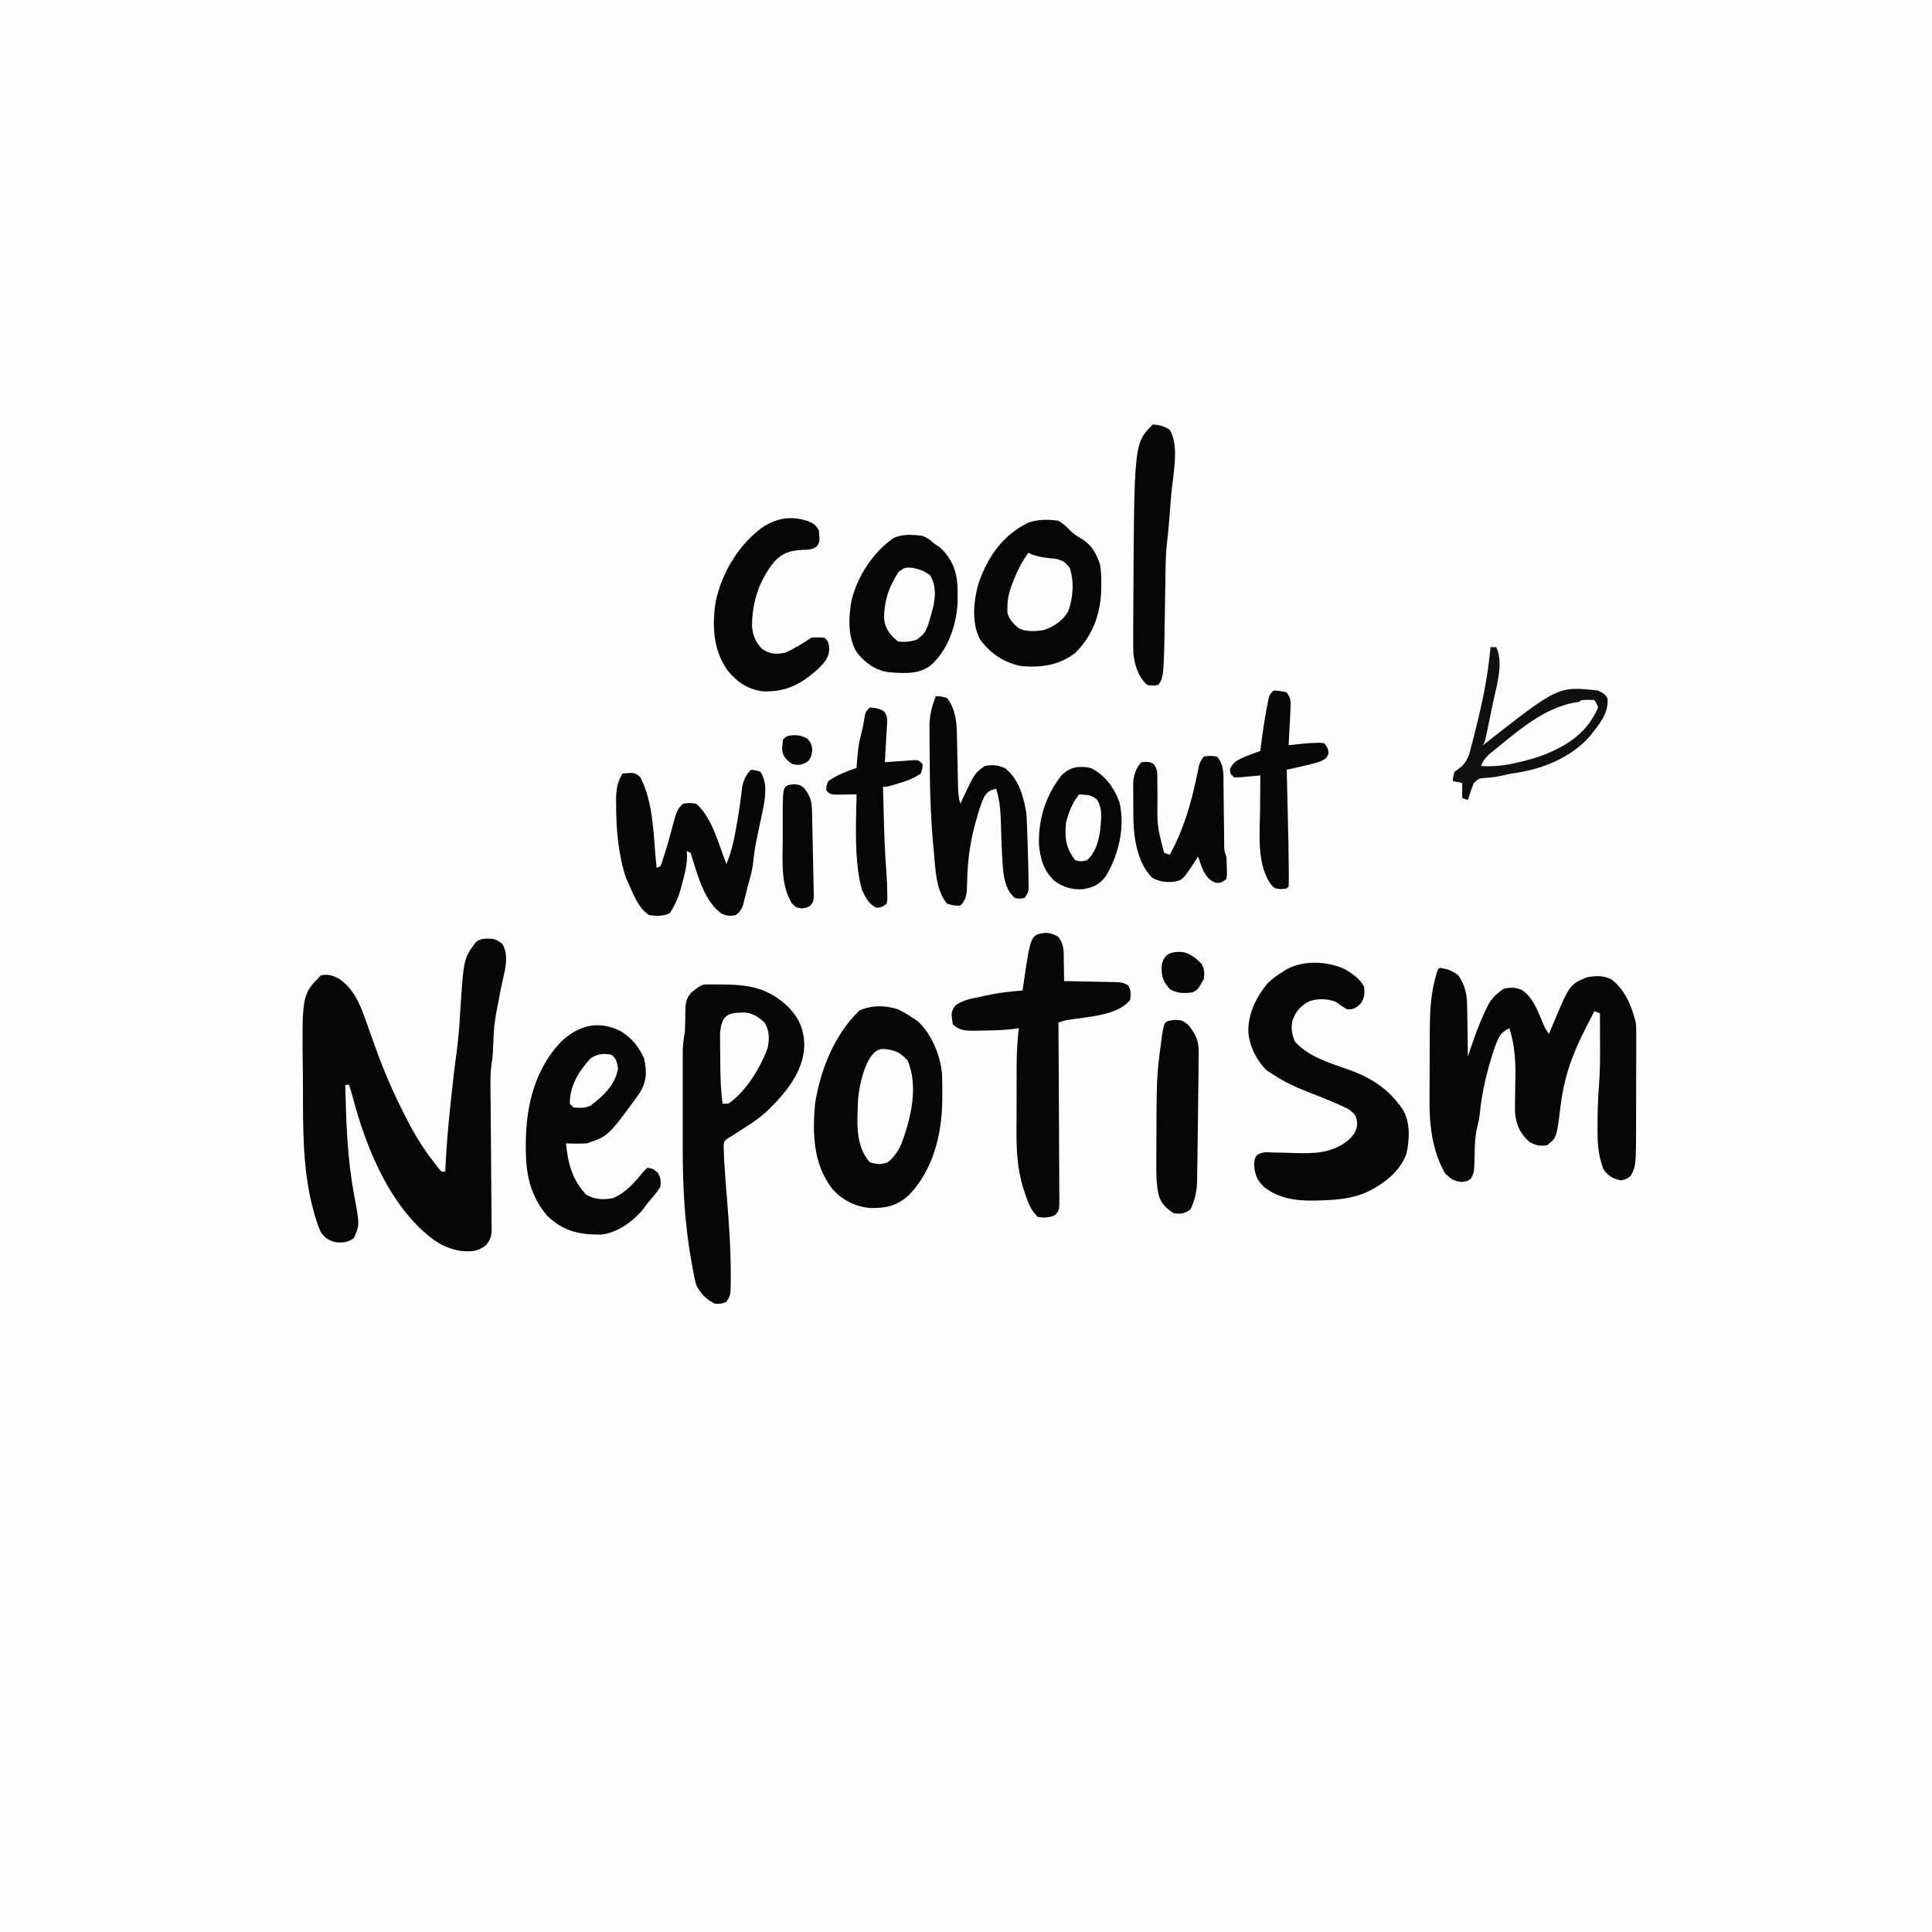
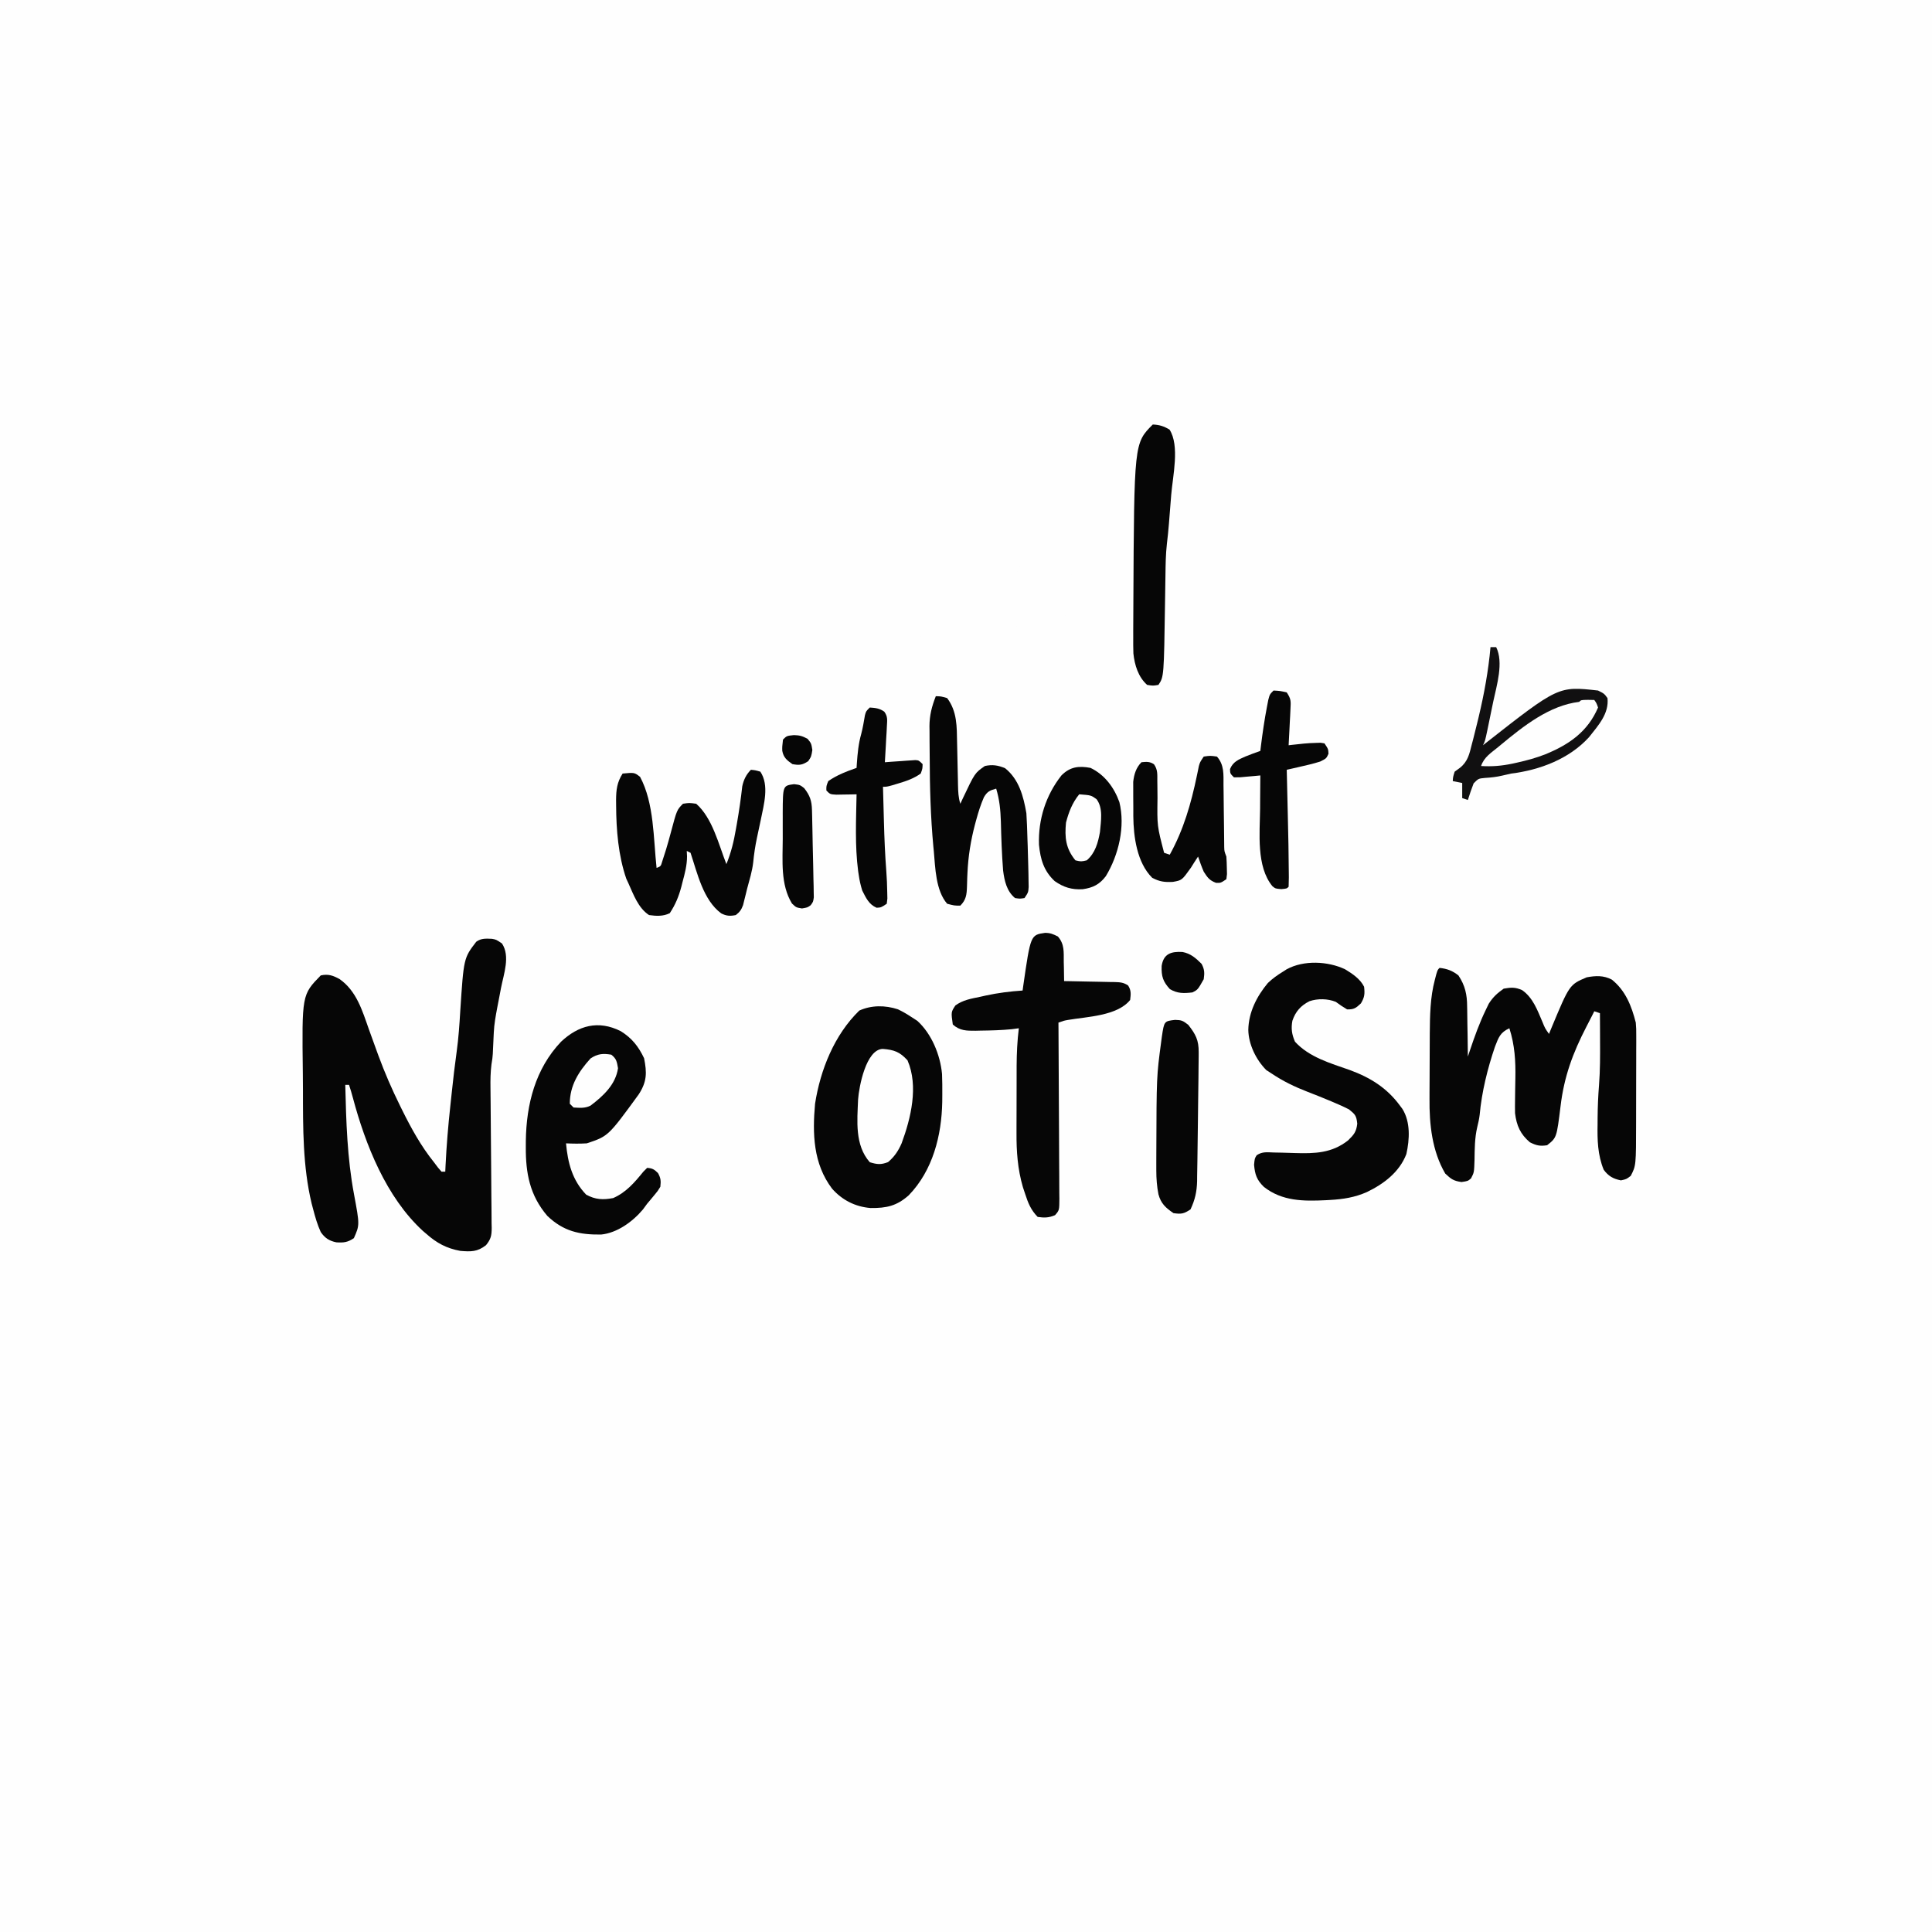
<svg xmlns="http://www.w3.org/2000/svg" version="1.1" width="1024" height="1024">
  <rect width="100%" height="100%" fill="#808080" stroke="none" />
  <path d="M0 0 C337.92 0 675.84 0 1024 0 C1024 337.92 1024 675.84 1024 1024 C686.08 1024 348.16 1024 0 1024 C0 686.08 0 348.16 0 0 Z " fill="#FEFEFE" transform="translate(0,0)" />
  <path d="M0 0 C2.23 0.41 2.23 0.41 5.293 2.473 C9.75 9.231 6.239 18.545 4.793 25.973 C4.336 28.37 3.879 30.767 3.422 33.164 C3.218 34.219 3.013 35.274 2.803 36.362 C1.969 40.802 1.151 45.169 0.949 49.688 C0.912 50.449 0.874 51.21 0.836 51.994 C0.801 52.771 0.766 53.547 0.73 54.348 C0.661 55.899 0.588 57.449 0.512 59 C0.481 59.679 0.451 60.359 0.42 61.058 C0.23 63.41 0.23 63.41 -0.279 66.502 C-0.821 70.817 -0.866 74.956 -0.804 79.295 C-0.796 80.156 -0.788 81.018 -0.78 81.905 C-0.763 83.763 -0.744 85.621 -0.722 87.48 C-0.68 91.433 -0.657 95.387 -0.632 99.341 C-0.587 106.691 -0.533 114.042 -0.447 121.393 C-0.388 126.516 -0.353 131.64 -0.334 136.764 C-0.322 138.714 -0.302 140.664 -0.271 142.613 C-0.23 145.337 -0.221 148.059 -0.218 150.784 C-0.198 151.587 -0.179 152.39 -0.159 153.218 C-0.188 157.322 -0.562 159.154 -3.179 162.387 C-7.728 165.94 -11.142 165.873 -16.77 165.41 C-24.04 164.088 -29.277 161.277 -34.77 156.41 C-35.392 155.88 -36.015 155.351 -36.656 154.805 C-56.115 136.925 -67.112 109.082 -73.754 84.184 C-74.366 81.909 -75.025 79.645 -75.77 77.41 C-76.43 77.41 -77.09 77.41 -77.77 77.41 C-77.292 96.893 -76.75 116.147 -73.145 135.348 C-70.108 151.654 -70.108 151.654 -73.207 158.66 C-76.451 160.876 -78.644 161.139 -82.523 160.871 C-86.337 160.089 -88.617 158.547 -90.77 155.41 C-92.55 151.516 -93.691 147.548 -94.77 143.41 C-95.047 142.369 -95.324 141.327 -95.609 140.254 C-100.314 120.591 -100.172 100.199 -100.195 80.099 C-100.199 77.219 -100.22 74.34 -100.257 71.461 C-100.772 29.665 -100.772 29.665 -90.77 19.41 C-86.81 18.51 -84.222 19.457 -80.77 21.348 C-71.793 27.673 -68.771 37.987 -65.276 47.905 C-63.885 51.841 -62.449 55.76 -61.012 59.68 C-60.731 60.446 -60.45 61.213 -60.161 62.003 C-56.836 71.031 -53.032 79.786 -48.77 88.41 C-48.366 89.229 -47.963 90.048 -47.548 90.891 C-42.683 100.672 -37.632 109.87 -30.77 118.41 C-30.076 119.331 -29.382 120.251 -28.668 121.199 C-28.041 121.929 -27.415 122.658 -26.77 123.41 C-26.11 123.41 -25.45 123.41 -24.77 123.41 C-24.72 122.333 -24.67 121.257 -24.619 120.147 C-24.101 109.603 -23.237 99.135 -22.095 88.641 C-21.831 86.214 -21.574 83.786 -21.318 81.357 C-20.545 74.092 -19.711 66.846 -18.699 59.609 C-17.734 52.554 -17.247 45.516 -16.832 38.41 C-14.988 10.214 -14.988 10.214 -8.355 1.566 C-5.682 -0.382 -3.206 -0.12 0 0 Z " fill="#060606" transform="translate(260.77,497.59)" />
  <path d="M0 0 C3.987 0.443 6.857 1.502 10 4 C13.534 9.317 14.599 14.147 14.609 20.438 C14.634 21.586 14.634 21.586 14.659 22.757 C14.708 25.172 14.729 27.585 14.75 30 C14.778 31.65 14.808 33.3 14.84 34.949 C14.913 38.966 14.963 42.983 15 47 C15.389 45.838 15.777 44.677 16.177 43.48 C18.61 36.246 21.171 29.126 24.5 22.25 C25.289 20.618 25.289 20.618 26.094 18.953 C28.412 15.361 30.517 13.476 34 11 C37.974 10.306 40.192 10.178 43.82 11.828 C49.545 15.884 51.846 22.4 54.52 28.637 C55.902 32.04 55.902 32.04 58 35 C58.424 33.961 58.848 32.922 59.285 31.852 C68.867 8.864 68.867 8.864 78 5 C82.755 4.115 86.953 3.918 91.312 6.223 C98.573 12.039 101.767 20.199 104 29 C104.247 32.267 104.247 32.267 104.243 35.663 C104.248 37.586 104.248 37.586 104.252 39.548 C104.245 40.932 104.238 42.315 104.23 43.699 C104.229 45.14 104.229 46.581 104.229 48.022 C104.228 51.037 104.219 54.052 104.206 57.067 C104.189 60.898 104.185 64.73 104.186 68.561 C104.185 71.537 104.18 74.514 104.173 77.49 C104.17 78.901 104.168 80.312 104.167 81.722 C104.141 104.802 104.141 104.802 101.312 110.25 C99 112 99 112 96.125 112.625 C92.005 111.801 89.462 110.352 87 107 C83.757 99.088 83.596 91.116 83.75 82.688 C83.755 81.567 83.76 80.446 83.766 79.291 C83.818 73.56 84.056 67.882 84.512 62.168 C85.118 54.311 85.112 46.498 85.062 38.625 C85.057 37.195 85.053 35.766 85.049 34.336 C85.038 30.891 85.021 27.445 85 24 C83.515 23.505 83.515 23.505 82 23 C81.716 23.571 81.432 24.142 81.14 24.731 C80.033 26.934 78.899 29.122 77.758 31.309 C70.579 45.211 65.977 57.726 64.125 73.316 C62.07 90 62.07 90 57 94 C53.211 94.589 51.317 94.158 47.875 92.438 C42.822 88.154 40.803 83.589 40 77 C39.954 74.539 39.961 72.078 40.008 69.617 C40.025 68.188 40.042 66.758 40.059 65.328 C40.089 63.11 40.125 60.893 40.171 58.675 C40.356 49.383 39.871 40.948 37 32 C32.103 34.241 31.303 36.831 29.367 41.773 C25.432 53.3 22.356 65.735 21.257 77.872 C20.986 80.114 20.506 82.226 19.965 84.418 C18.6 90.228 18.613 96.036 18.521 101.979 C18.322 108.373 18.322 108.373 16.676 111.574 C15 113 15 113 11.625 113.5 C7.386 112.915 6.071 111.904 3 109 C-3.966 97.096 -5.472 82.874 -5.328 69.367 C-5.326 68.128 -5.324 66.889 -5.322 65.612 C-5.316 63.016 -5.302 60.419 -5.281 57.823 C-5.25 53.878 -5.24 49.933 -5.234 45.988 C-5.225 43.448 -5.215 40.908 -5.203 38.367 C-5.199 37.204 -5.195 36.042 -5.19 34.843 C-5.108 25.281 -4.98 15.6 -2.5 6.312 C-2.242 5.319 -1.984 4.325 -1.719 3.301 C-1 1 -1 1 0 0 Z " fill="#060606" transform="translate(763,513)" />
-   <path d="M0 0 C0.807 0.002 1.614 0.004 2.445 0.006 C3.286 0.018 4.126 0.03 4.992 0.043 C6.218 0.044 6.218 0.044 7.469 0.045 C21.359 0.144 31.389 2.084 41.734 11.992 C47.465 18.007 49.938 23.737 50.18 32.105 C49.826 46.516 39.976 57.93 29.98 67.586 C25.416 71.622 20.29 74.885 15.152 78.137 C14.068 78.828 12.984 79.519 11.867 80.23 C11.147 80.656 10.426 81.082 9.683 81.52 C7.64 83.105 7.64 83.105 7.424 85.677 C7.457 86.672 7.49 87.667 7.523 88.691 C7.578 90.439 7.578 90.439 7.633 92.222 C8.012 99.222 8.574 106.209 9.15 113.196 C10.233 126.475 11.165 139.714 11.18 153.043 C11.185 154.138 11.19 155.232 11.195 156.36 C11.119 164.776 11.119 164.776 8.867 168.23 C6.18 169.293 6.18 169.293 2.867 169.23 C-1.863 166.956 -4.842 163.951 -7.133 159.23 C-8.019 156.014 -8.616 152.764 -9.195 149.48 C-9.365 148.549 -9.535 147.617 -9.71 146.657 C-13.187 127.101 -14.295 107.523 -14.266 87.691 C-14.266 86.07 -14.267 84.448 -14.269 82.826 C-14.27 79.463 -14.268 76.1 -14.263 72.737 C-14.257 68.438 -14.261 64.139 -14.267 59.839 C-14.27 56.506 -14.269 53.172 -14.267 49.838 C-14.266 48.252 -14.267 46.666 -14.269 45.08 C-14.272 42.87 -14.268 40.661 -14.262 38.451 C-14.261 37.198 -14.261 35.945 -14.26 34.654 C-14.14 31.42 -13.723 28.408 -13.133 25.23 C-13.052 23.783 -13.002 22.333 -12.992 20.883 C-12.973 20.113 -12.954 19.342 -12.934 18.549 C-12.9 16.958 -12.882 15.367 -12.879 13.775 C-12.743 9.499 -12.542 7.739 -9.773 4.297 C-4.252 -0.024 -4.252 -0.024 0 0 Z " fill="#060606" transform="translate(376.133,521.77)" />
  <path d="M0 0 C2.5 1.197 4.771 2.514 7.078 4.047 C8.13 4.727 9.182 5.408 10.266 6.109 C17.888 12.995 22.454 24.235 23.377 34.308 C23.517 37.935 23.546 41.542 23.516 45.172 C23.507 46.459 23.498 47.747 23.488 49.073 C23.165 66.868 18.504 85.368 5.742 98.566 C-0.629 104.234 -6.056 105.409 -14.496 105.324 C-22.591 104.669 -29.561 101.143 -34.922 95.047 C-44.9 81.868 -45.361 65.961 -43.922 50.047 C-41.1 31.997 -33.691 13.54 -20.484 0.672 C-14.035 -2.27 -6.726 -2.194 0 0 Z " fill="#060606" transform="translate(475.922,534.953)" />
  <path d="M0 0 C3.943 2.377 8.027 5.085 10.125 9.281 C10.542 13.034 10.401 14.821 8.438 18.094 C5.806 20.583 4.744 21.367 1.125 21.281 C-1.938 19.406 -1.938 19.406 -4.875 17.281 C-9.193 15.554 -14.402 15.452 -18.809 16.93 C-23.44 19.26 -26.19 22.367 -27.875 27.281 C-28.643 31.374 -28.192 34.56 -26.5 38.406 C-18.97 46.654 -7.752 49.798 2.492 53.404 C13.369 57.39 22.207 62.85 29.125 72.281 C29.777 73.151 29.777 73.151 30.441 74.039 C34.768 81.004 34.26 90.175 32.535 97.934 C28.894 107.482 20.563 113.785 11.62 118.094 C5.219 120.92 -0.936 121.893 -7.875 122.281 C-8.625 122.324 -9.375 122.366 -10.148 122.41 C-21.898 122.983 -33.318 122.991 -43 115.344 C-46.724 111.719 -47.741 108.841 -48.188 103.656 C-47.875 100.281 -47.875 100.281 -46.803 98.58 C-43.819 96.57 -41.268 97.017 -37.715 97.129 C-36.266 97.157 -34.818 97.185 -33.369 97.213 C-31.1 97.275 -28.832 97.343 -26.564 97.418 C-16.05 97.74 -6.99 97.516 1.625 90.719 C4.701 87.72 6.029 86.161 6.5 81.844 C6.048 77.553 5.396 76.954 2.125 74.281 C-0.31 73.043 -2.672 71.945 -5.188 70.906 C-5.89 70.607 -6.592 70.307 -7.315 69.998 C-11.465 68.24 -15.648 66.582 -19.851 64.956 C-26.652 62.316 -32.822 59.359 -38.875 55.281 C-39.803 54.683 -40.731 54.085 -41.688 53.469 C-47.13 48.026 -51.136 39.817 -51.25 32.094 C-51.049 22.73 -46.803 14.414 -40.875 7.281 C-38.39 4.922 -35.796 3.064 -32.875 1.281 C-32.232 0.867 -31.589 0.454 -30.926 0.027 C-21.91 -4.901 -9.135 -4.321 0 0 Z " fill="#060606" transform="translate(712.875,513.719)" />
  <path d="M0 0 C5.981 3.697 9.436 8.098 12.438 14.375 C13.965 22.01 13.988 26.751 9.625 33.5 C-6.532 55.698 -6.532 55.698 -17.938 59.5 C-21.62 59.725 -25.254 59.677 -28.938 59.5 C-27.988 69.797 -25.635 79.045 -18.25 86.688 C-13.402 89.34 -9.336 89.544 -3.938 88.5 C2.903 85.519 7.448 80.176 12.062 74.5 C12.722 73.84 13.382 73.18 14.062 72.5 C16.809 72.677 17.861 73.298 19.812 75.25 C21.336 77.993 21.389 79.393 21.062 82.5 C19.707 84.746 19.707 84.746 17.875 86.938 C17.227 87.719 16.578 88.5 15.91 89.305 C14.996 90.391 14.996 90.391 14.062 91.5 C13.32 92.511 12.577 93.521 11.812 94.562 C6.371 101.038 -1.843 106.999 -10.355 107.836 C-21.905 107.956 -30.237 106.134 -38.828 97.969 C-48.177 87.027 -50.323 75.337 -50.25 61.438 C-50.245 60.336 -50.24 59.235 -50.235 58.101 C-49.959 38.792 -45.199 19.987 -31.562 5.625 C-22.381 -2.992 -11.873 -5.92 0 0 Z " fill="#060606" transform="translate(328.938,546.5)" />
  <path d="M0 0 C2.794 -0.005 4.308 0.655 6.832 1.926 C10.371 5.996 9.906 10.084 9.938 15.312 C9.963 16.296 9.988 17.28 10.014 18.293 C10.072 20.717 10.109 23.138 10.125 25.562 C11.079 25.577 12.032 25.592 13.015 25.607 C16.554 25.665 20.093 25.742 23.632 25.825 C25.164 25.858 26.695 25.886 28.227 25.909 C30.429 25.942 32.63 25.995 34.832 26.051 C35.517 26.057 36.201 26.064 36.906 26.07 C39.745 26.158 41.691 26.261 44.057 27.907 C45.741 30.517 45.502 32.544 45.125 35.562 C38.347 44.056 22.205 44.424 12.219 46.145 C9.946 46.553 9.946 46.553 7.125 47.562 C7.134 48.809 7.143 50.055 7.152 51.339 C7.233 63.066 7.293 74.794 7.332 86.522 C7.353 92.552 7.382 98.582 7.427 104.612 C7.47 110.428 7.494 116.243 7.505 122.06 C7.512 124.282 7.526 126.504 7.548 128.726 C7.577 131.831 7.581 134.936 7.579 138.042 C7.601 139.429 7.601 139.429 7.623 140.843 C7.582 147.041 7.582 147.041 5.315 149.626 C2.015 151.037 -0.333 151.068 -3.875 150.562 C-7.448 146.935 -8.947 143.237 -10.5 138.438 C-10.905 137.218 -11.31 135.999 -11.727 134.742 C-14.51 125.158 -15.165 115.88 -15.105 105.934 C-15.105 104.663 -15.105 103.393 -15.104 102.084 C-15.101 99.414 -15.094 96.744 -15.081 94.074 C-15.064 90.68 -15.06 87.286 -15.061 83.892 C-15.06 80.614 -15.052 77.336 -15.043 74.059 C-15.042 72.854 -15.041 71.65 -15.04 70.409 C-15.002 63.734 -14.698 57.189 -13.875 50.562 C-15.731 50.81 -15.731 50.81 -17.625 51.062 C-23.143 51.602 -28.648 51.744 -34.188 51.812 C-35.495 51.844 -35.495 51.844 -36.829 51.877 C-41.58 51.903 -45.157 51.896 -48.875 48.562 C-49.814 41.987 -49.814 41.987 -47.5 38.477 C-43.477 35.543 -39.132 34.875 -34.312 33.875 C-32.904 33.557 -32.904 33.557 -31.467 33.232 C-24.959 31.817 -18.516 31.018 -11.875 30.562 C-11.765 29.763 -11.656 28.964 -11.543 28.141 C-7.641 1.109 -7.641 1.109 0 0 Z " fill="#060606" transform="translate(553.875,494.438)" />
-   <path d="M0 0 C2.475 1.444 4.135 3.003 6.098 5.082 C8.143 7.145 10.174 8.372 12.688 9.812 C17.829 13.179 19.949 17.292 22 23 C22.679 26.76 22.764 30.373 22.688 34.188 C22.675 35.191 22.663 36.194 22.651 37.227 C22.222 49.8 18.026 60.933 9 70 C0.447 76.672 -9.379 77.988 -20 77 C-29.062 75.04 -35.937 70.501 -41.445 63.043 C-46.233 54.287 -45.005 42.459 -42.375 33.188 C-37.345 18.959 -29.723 7.825 -16 1 C-10.747 -0.751 -5.459 -0.792 0 0 Z " fill="#060606" transform="translate(561,276)" />
-   <path d="M0 0 C3.438 1.688 3.438 1.688 6 4 C6.99 4.66 7.98 5.32 9 6 C15.051 11.378 17.959 18.159 18.48 26.102 C18.53 27.942 18.558 29.784 18.562 31.625 C18.566 32.93 18.566 32.93 18.57 34.262 C18.28 45.664 14.229 58.771 6 67 C5.31 67.696 5.31 67.696 4.605 68.406 C-1.763 73.581 -10.14 72.947 -17.915 72.287 C-25.19 71.287 -30.32 67.419 -34.844 61.844 C-39.799 53.942 -39.281 42.872 -37.613 33.925 C-34.294 21.024 -26.462 9.117 -15.66 1.309 C-10.709 -1.127 -5.379 -0.611 0 0 Z " fill="#060606" transform="translate(489,284)" />
  <path d="M0 0 C2.438 0.25 2.438 0.25 5 1 C9.823 8.234 6.849 18.399 5.256 26.41 C4.584 29.647 3.888 32.878 3.191 36.109 C2.274 40.426 1.64 44.671 1.218 49.061 C0.685 53.807 -0.772 58.397 -2 63 C-2.25 64.025 -2.5 65.05 -2.758 66.105 C-3.125 67.569 -3.125 67.569 -3.5 69.062 C-3.717 69.94 -3.933 70.818 -4.156 71.723 C-5.076 74.206 -5.92 75.384 -8 77 C-11.01 77.616 -12.974 77.527 -15.734 76.109 C-25.285 69.094 -28.407 54.778 -32 44 C-32.99 43.505 -32.99 43.505 -34 43 C-33.954 43.959 -33.907 44.918 -33.859 45.906 C-33.864 50.637 -35.023 54.957 -36.25 59.5 C-36.455 60.316 -36.66 61.132 -36.871 61.973 C-38.255 67.198 -40.022 71.474 -43 76 C-46.497 77.749 -50.183 77.545 -54 77 C-59.745 73.259 -62.246 66.073 -65 60 C-65.344 59.264 -65.688 58.528 -66.043 57.77 C-70.285 45.493 -71.38 31.833 -71.438 18.938 C-71.447 17.934 -71.457 16.93 -71.467 15.895 C-71.404 10.507 -70.975 6.68 -68 2 C-61.77 1.401 -61.77 1.401 -58.75 3.75 C-51.241 17.696 -51.702 36.539 -50 52 C-47.766 51.156 -47.766 51.156 -47.035 48.664 C-46.714 47.661 -46.393 46.658 -46.062 45.625 C-45.54 43.997 -45.54 43.997 -45.008 42.336 C-44.096 39.319 -43.248 36.296 -42.438 33.25 C-39.239 21.239 -39.239 21.239 -36 18 C-32.688 17.5 -32.688 17.5 -29 18 C-20.369 25.603 -17.122 39.505 -13 50 C-10.473 43.851 -9.052 37.917 -7.938 31.375 C-7.68 29.928 -7.68 29.928 -7.418 28.451 C-6.273 21.913 -5.316 15.376 -4.59 8.777 C-3.861 5.346 -2.506 2.506 0 0 Z " fill="#060606" transform="translate(398,408)" />
  <path d="M0 0 C2.75 0.062 2.75 0.062 6 1 C11.34 8.072 11.128 16.18 11.281 24.734 C11.309 25.935 11.309 25.935 11.337 27.16 C11.415 30.55 11.484 33.94 11.552 37.33 C11.604 39.819 11.661 42.308 11.719 44.797 C11.732 45.56 11.746 46.324 11.76 47.111 C11.84 50.53 11.939 53.729 13 57 C13.654 55.588 13.654 55.588 14.32 54.148 C20.693 40.683 20.693 40.683 26 37 C29.887 36.117 33.073 36.6 36.75 38.188 C44.087 44.098 46.433 52.96 48 62 C48.144 64.038 48.246 66.079 48.316 68.121 C48.358 69.305 48.4 70.489 48.443 71.709 C48.483 72.939 48.522 74.17 48.562 75.438 C48.606 76.633 48.649 77.829 48.693 79.061 C48.817 82.707 48.915 86.353 49 90 C49.048 91.944 49.048 91.944 49.097 93.926 C49.115 95.179 49.134 96.432 49.152 97.723 C49.181 99.422 49.181 99.422 49.211 101.156 C49 104 49 104 47 107 C44.562 107.375 44.562 107.375 42 107 C37.559 103.361 36.363 97.856 35.662 92.346 C34.988 83.689 34.687 75.04 34.482 66.359 C34.292 60.265 33.761 54.845 32 49 C28.636 49.909 27.294 50.502 25.492 53.555 C23.792 57.479 22.559 61.379 21.438 65.5 C21.221 66.295 21.004 67.091 20.78 67.91 C18.524 76.442 17.16 84.902 16.77 93.727 C16.715 94.945 16.715 94.945 16.659 96.188 C16.596 97.778 16.548 99.369 16.517 100.961 C16.371 105.221 16.065 107.91 13 111 C9.75 111 9.75 111 6 110 C-0.075 102.928 -0.27 90.979 -1.062 82.125 C-1.14 81.336 -1.218 80.547 -1.299 79.734 C-2.774 63.882 -3.206 47.955 -3.24 32.041 C-3.25 29.275 -3.281 26.51 -3.312 23.744 C-3.319 21.951 -3.324 20.157 -3.328 18.363 C-3.34 17.554 -3.353 16.744 -3.366 15.91 C-3.343 10.136 -2.109 5.364 0 0 Z " fill="#060606" transform="translate(496,369)" />
-   <path d="M0 0 C3.438 1.688 3.438 1.688 5.438 4.688 C5.991 10.881 5.991 10.881 4.277 13.379 C1.726 15.194 -0.206 15.058 -3.312 15.125 C-9.774 15.545 -13.534 16.509 -18.141 21.344 C-26.277 31.371 -30.104 43.279 -29.953 56.035 C-29.434 60.889 -27.971 64.203 -24.562 67.688 C-20.454 70.427 -17.389 70.538 -12.562 69.688 C-7.577 67.521 -3.076 64.697 1.438 61.688 C5 61.438 5 61.438 8.438 61.688 C10.438 63.688 10.438 63.688 11 67.312 C10.871 72.071 8.728 74.491 5.492 77.805 C-3.537 86.079 -11.598 90.547 -24.125 90.129 C-32.318 89.077 -37.992 85.174 -43.094 78.809 C-50.639 67.912 -51.209 55.31 -49.212 42.429 C-45.87 26.932 -36.853 12.038 -23.938 2.812 C-16.053 -2.026 -8.802 -2.955 0 0 Z " fill="#060606" transform="translate(428.562,276.312)" />
  <path d="M0 0 C0.99 0 1.98 0 3 0 C7.046 8.093 3.28 20.319 1.479 28.748 C0.953 31.22 0.448 33.695 -0.055 36.172 C-0.411 37.906 -0.767 39.641 -1.125 41.375 C-1.295 42.202 -1.466 43.029 -1.642 43.881 C-2.882 49.764 -2.882 49.764 -4 52 C-3.553 51.648 -3.106 51.296 -2.646 50.934 C35.969 20.647 35.969 20.647 57 23 C60.25 24.625 60.25 24.625 62 27 C62.898 35.275 57.075 41.546 52.188 47.75 C41.694 59.257 26.103 65.145 11 67 C9.433 67.334 7.87 67.687 6.312 68.062 C3.219 68.806 0.299 69.128 -2.875 69.312 C-6.404 69.642 -6.404 69.642 -8.938 72.188 C-10.04 75.106 -11.097 78.013 -12 81 C-12.99 80.67 -13.98 80.34 -15 80 C-15 77.36 -15 74.72 -15 72 C-16.65 71.67 -18.3 71.34 -20 71 C-19.875 68.812 -19.875 68.812 -19 66 C-17.583 64.966 -17.583 64.966 -16.137 63.91 C-12.014 60.594 -11.176 56.61 -9.938 51.625 C-9.694 50.708 -9.451 49.791 -9.2 48.847 C-8.435 45.905 -7.711 42.956 -7 40 C-6.764 39.025 -6.527 38.049 -6.284 37.044 C-3.356 24.765 -1.131 12.574 0 0 Z " fill="#111011" transform="translate(790,343)" />
  <path d="M0 0 C7.511 3.611 12.538 10.417 15.301 18.156 C18.474 31.061 14.954 46.086 8.125 57.375 C4.795 61.755 1.318 63.533 -4.164 64.305 C-9.919 64.641 -14.287 63.3 -19 60 C-24.765 54.619 -26.568 48.452 -27.32 40.699 C-27.766 27.356 -23.725 14.526 -15.41 3.984 C-10.871 -0.587 -6.228 -1.188 0 0 Z " fill="#060606" transform="translate(578,407)" />
  <path d="M0 0 C3.567 0.162 5.789 0.876 8.875 2.688 C14.363 11.242 10.582 27.293 9.773 37.224 C9.561 39.826 9.357 42.427 9.154 45.029 C9.021 46.714 8.888 48.398 8.754 50.082 C8.663 51.226 8.663 51.226 8.571 52.393 C8.272 56.049 7.921 59.684 7.47 63.324 C6.851 68.785 6.79 74.236 6.719 79.727 C6.7 80.832 6.682 81.938 6.663 83.078 C6.605 86.593 6.552 90.109 6.5 93.625 C5.906 133.641 5.906 133.641 3 138 C0.125 138.5 0.125 138.5 -3 138 C-7.692 133.845 -9.638 127.475 -10.275 121.363 C-10.378 118.443 -10.39 115.538 -10.363 112.617 C-10.365 111.537 -10.366 110.457 -10.368 109.344 C-10.366 105.854 -10.341 102.365 -10.312 98.875 C-10.304 97.087 -10.304 97.087 -10.296 95.264 C-9.891 9.891 -9.891 9.891 0 0 Z " fill="#060606" transform="translate(611,225)" />
  <path d="M0 0 C3.454 0.088 4.111 0.378 7 2.625 C10.92 7.666 12.567 10.686 12.516 17.184 C12.514 17.851 12.513 18.519 12.511 19.206 C12.502 21.43 12.471 23.652 12.438 25.875 C12.423 27.446 12.41 29.018 12.398 30.589 C12.358 34.923 12.294 39.256 12.228 43.589 C12.186 46.562 12.154 49.534 12.125 52.506 C12.072 57.711 12.003 62.915 11.921 68.118 C11.89 70.154 11.864 72.19 11.842 74.226 C11.809 77.104 11.756 79.982 11.699 82.859 C11.693 83.71 11.686 84.561 11.68 85.437 C11.542 91.045 10.582 95.337 8.188 100.438 C4.646 102.798 3.36 103.01 -0.812 102.438 C-4.982 99.631 -7.501 97.327 -8.812 92.438 C-9.634 88.209 -9.941 84.212 -9.945 79.906 C-9.947 78.636 -9.95 77.365 -9.952 76.056 C-9.948 74.683 -9.943 73.31 -9.938 71.938 C-9.936 71.236 -9.934 70.534 -9.932 69.811 C-9.807 29.937 -9.807 29.937 -7.375 11.688 C-7.253 10.77 -7.131 9.853 -7.005 8.908 C-5.774 0.663 -5.774 0.663 0 0 Z " fill="#060606" transform="translate(622.812,540.562)" />
  <path d="M0 0 C3.438 -0.5 3.438 -0.5 7 0 C10.968 4.435 10.457 9.607 10.477 15.227 C10.492 16.211 10.508 17.196 10.524 18.21 C10.571 21.349 10.599 24.487 10.625 27.625 C10.662 30.77 10.702 33.916 10.748 37.061 C10.775 39.016 10.796 40.972 10.811 42.927 C10.821 43.812 10.832 44.697 10.842 45.608 C10.849 46.386 10.855 47.163 10.862 47.965 C10.928 50.203 10.928 50.203 12 53 C12.144 55.017 12.221 57.04 12.25 59.062 C12.276 60.126 12.302 61.189 12.328 62.285 C12.22 63.181 12.112 64.077 12 65 C9 67 9 67 6.562 66.938 C3.058 65.655 2.004 64.139 0 61 C-1.143 58.362 -2.075 55.728 -3 53 C-4.305 54.957 -5.577 56.936 -6.812 58.938 C-11.543 65.56 -11.543 65.56 -16.332 66.418 C-20.699 66.66 -23.407 66.313 -27.312 64.25 C-35.401 56.207 -37.225 42.432 -37.318 31.627 C-37.321 30.245 -37.32 28.863 -37.316 27.481 C-37.312 25.373 -37.336 23.265 -37.361 21.156 C-37.364 19.799 -37.364 18.443 -37.363 17.086 C-37.366 15.87 -37.369 14.653 -37.372 13.4 C-36.943 9.48 -35.868 5.868 -33 3 C-30.329 2.719 -28.647 2.576 -26.361 4.073 C-24.289 7.007 -24.613 9.533 -24.594 13.09 C-24.583 13.79 -24.572 14.489 -24.561 15.21 C-24.527 17.453 -24.511 19.695 -24.5 21.938 C-24.708 36.784 -24.708 36.784 -21 51 C-19.515 51.495 -19.515 51.495 -18 52 C-10.702 38.857 -6.683 24.858 -3.648 10.224 C-3.366 8.879 -3.366 8.879 -3.078 7.508 C-2.917 6.71 -2.757 5.912 -2.591 5.09 C-2 3 -2 3 0 0 Z " fill="#060606" transform="translate(638,401)" />
  <path d="M0 0 C2.999 0.191 5.202 0.436 7.687 2.191 C9.57 4.786 9.251 6.591 9.074 9.762 C9.019 10.88 8.965 11.998 8.908 13.15 C8.835 14.318 8.763 15.485 8.688 16.688 C8.596 18.456 8.596 18.456 8.502 20.26 C8.349 23.174 8.181 26.087 8 29 C9.276 28.905 10.552 28.809 11.867 28.711 C13.536 28.598 15.206 28.486 16.875 28.375 C17.717 28.311 18.559 28.246 19.426 28.18 C20.634 28.102 20.634 28.102 21.867 28.023 C22.611 27.971 23.354 27.919 24.121 27.865 C26 28 26 28 28 30 C27.938 32.438 27.938 32.438 27 35 C23.337 37.607 19.6 38.912 15.312 40.188 C14.174 40.532 13.036 40.876 11.863 41.23 C9 42 9 42 7 42 C7.12 46.586 7.244 51.172 7.372 55.757 C7.415 57.311 7.457 58.864 7.497 60.417 C7.73 69.307 8.099 78.152 8.78 87.021 C9.045 90.605 9.2 94.157 9.25 97.75 C9.276 98.9 9.302 100.05 9.328 101.234 C9.22 102.147 9.112 103.06 9 104 C6 106 6 106 3.625 106.125 C-0.491 104.361 -2.014 100.896 -4 97 C-4.837 94.213 -5.411 91.839 -5.812 89 C-5.931 88.226 -6.049 87.452 -6.171 86.655 C-7.92 73.25 -7.244 59.486 -7 46 C-7.987 46.023 -8.975 46.046 -9.992 46.07 C-11.274 46.088 -12.555 46.106 -13.875 46.125 C-15.151 46.148 -16.427 46.171 -17.742 46.195 C-21 46 -21 46 -23 44 C-23.062 41.625 -23.062 41.625 -22 39 C-17.313 35.748 -12.364 33.882 -7 32 C-6.951 31.227 -6.902 30.453 -6.852 29.656 C-6.467 24.295 -6.003 19.192 -4.535 14.016 C-3.669 10.753 -3.139 7.426 -2.562 4.102 C-2 2 -2 2 0 0 Z " fill="#060606" transform="translate(461,375)" />
  <path d="M0 0 C3.5 0.188 3.5 0.188 7 1 C9.335 4.503 9.185 5.656 8.977 9.762 C8.925 10.88 8.873 11.998 8.82 13.15 C8.756 14.318 8.691 15.485 8.625 16.688 C8.568 17.866 8.512 19.045 8.453 20.26 C8.312 23.174 8.16 26.087 8 29 C8.587 28.931 9.173 28.861 9.778 28.79 C13.998 28.304 18.186 27.832 22.438 27.75 C23.261 27.724 24.085 27.698 24.934 27.672 C25.616 27.78 26.297 27.888 27 28 C29 31 29 31 29.125 33.5 C28 36 28 36 24.75 37.625 C20.956 38.841 17.086 39.701 13.203 40.586 C12.039 40.852 10.876 41.118 9.677 41.392 C8.793 41.593 7.91 41.793 7 42 C7.03 43.274 7.061 44.548 7.092 45.861 C7.206 50.671 7.317 55.482 7.427 60.292 C7.475 62.359 7.524 64.425 7.573 66.491 C7.814 76.63 8.045 86.769 8.094 96.91 C8.1 97.622 8.107 98.334 8.113 99.067 C8.115 100.712 8.063 102.356 8 104 C7 105 7 105 4.125 105.25 C1 105 1 105 -0.598 103.699 C-9.222 93.249 -7.254 75.411 -7.125 62.75 C-7.115 61.022 -7.106 59.294 -7.098 57.566 C-7.076 53.377 -7.041 49.189 -7 45 C-7.987 45.095 -8.975 45.191 -9.992 45.289 C-11.274 45.4 -12.555 45.511 -13.875 45.625 C-15.151 45.741 -16.427 45.857 -17.742 45.977 C-18.817 45.984 -19.892 45.992 -21 46 C-23 44 -23 44 -23.062 41.625 C-21.502 37.77 -18.621 36.611 -15 35 C-12.352 33.921 -9.7 32.947 -7 32 C-6.836 30.637 -6.836 30.637 -6.668 29.246 C-5.799 22.355 -4.816 15.509 -3.5 8.688 C-3.144 6.837 -3.144 6.837 -2.781 4.949 C-2 2 -2 2 0 0 Z " fill="#060606" transform="translate(675,366)" />
  <path d="M0 0 C6.021 0.464 9.041 1.551 13.145 6.055 C19.065 19.719 14.951 36.694 10.028 50.014 C8.306 53.992 6.181 57.186 2.832 59.992 C-0.906 61.47 -3.029 61.237 -6.855 60.055 C-14.872 50.955 -13.493 38.15 -13.051 26.823 C-12.573 20.057 -8.861 0.261 0 0 Z " fill="#FEFEFE" transform="translate(467.855,555.945)" />
  <path d="M0 0 C0.69 0.312 1.379 0.624 2.09 0.945 C6.288 2.467 10.52 2.762 14.941 3.242 C18.481 4.119 19.772 5.159 22 8 C24.381 15.143 23.832 24.053 21.113 31.062 C18.162 36.199 13.524 39.167 8 41 C3.632 41.604 -0.939 42.022 -4.977 40.02 C-7.748 37.801 -10.023 35.419 -11 32 C-11.343 25.978 -10.547 21.569 -8.312 16 C-8.044 15.305 -7.775 14.61 -7.498 13.895 C-5.497 8.873 -3.132 4.422 0 0 Z " fill="#FEFEFE" transform="translate(545,293)" />
  <path d="M0 0 C1.134 0.021 2.269 0.041 3.438 0.062 C4.621 1.73 4.621 1.73 5.438 4.062 C-0.055 16.919 -9.941 23.69 -22.411 28.823 C-27.333 30.752 -32.279 32.115 -37.438 33.25 C-38.613 33.512 -38.613 33.512 -39.812 33.778 C-45.5 34.981 -50.738 35.438 -56.562 35.062 C-54.995 30.36 -51.328 28.154 -47.562 25.062 C-47.065 24.649 -46.568 24.236 -46.056 23.81 C-34.077 13.894 -20.397 2.963 -4.562 1.062 C-3.562 0.062 -3.562 0.062 0 0 Z " fill="#FEFEFE" transform="translate(841.562,370.938)" />
  <path d="M0 0 C3.125 0.375 3.125 0.375 5.375 2.125 C8.397 6.011 9.374 8.804 9.491 13.739 C9.521 14.81 9.551 15.881 9.581 16.984 C9.602 18.136 9.623 19.287 9.645 20.473 C9.684 22.251 9.684 22.251 9.725 24.066 C9.777 26.572 9.825 29.077 9.868 31.583 C9.937 35.427 10.033 39.269 10.131 43.111 C10.179 45.544 10.225 47.977 10.27 50.41 C10.301 51.563 10.332 52.716 10.364 53.905 C10.378 54.973 10.391 56.041 10.406 57.141 C10.424 58.081 10.442 59.022 10.461 59.991 C10.125 62.375 10.125 62.375 8.791 64.171 C7.125 65.375 7.125 65.375 4.188 65.875 C1.125 65.375 1.125 65.375 -1.125 63.25 C-7.287 53.126 -6.036 40.505 -6.005 29.052 C-6 26.682 -6.005 24.313 -6.012 21.943 C-6.011 20.417 -6.01 18.89 -6.008 17.363 C-6.01 16.665 -6.012 15.967 -6.014 15.248 C-5.946 0.776 -5.946 0.776 0 0 Z " fill="#060606" transform="translate(420.875,415.625)" />
  <path d="M0 0 C1.047 -0.026 2.093 -0.052 3.172 -0.078 C7.682 0.403 10.24 2.349 13.562 5.312 C16.069 9.676 16.063 13.335 15.25 18.25 C11.653 28.642 3.512 42.076 -5.75 48.25 C-6.74 48.25 -7.73 48.25 -8.75 48.25 C-9.815 40.58 -9.969 32.958 -9.99 25.229 C-10 23.056 -10.031 20.885 -10.062 18.713 C-10.069 17.315 -10.074 15.917 -10.078 14.52 C-10.087 13.268 -10.097 12.016 -10.106 10.726 C-9.329 3.143 -7.327 0.107 0 0 Z " fill="#FEFEFE" transform="translate(391.75,536.75)" />
  <path d="M0 0 C3.679 0.698 6.56 1.657 9.5 4.062 C12.669 9.254 12.387 15.165 11.065 20.974 C7.508 34.034 7.508 34.034 2.5 38.062 C-1.138 39.275 -3.677 39.458 -7.5 39.062 C-11.556 35.817 -14.13 32.649 -14.871 27.469 C-15.087 18.019 -12.476 10.135 -7.25 2.25 C-4.219 -0.161 -3.672 -0.267 0 0 Z " fill="#FEFEFE" transform="translate(483.5,300.938)" />
  <path d="M0 0 C6.289 0.484 6.289 0.484 9.207 2.602 C12.818 7.432 11.486 14.237 11 20 C9.986 25.659 8.497 31.145 4 35 C1 35.688 1 35.688 -2 35 C-7.174 28.707 -7.744 22.869 -7 15 C-5.537 9.387 -3.668 4.53 0 0 Z " fill="#FEFEFE" transform="translate(572,421)" />
  <path d="M0 0 C2.777 2.169 2.953 3.734 3.562 7.188 C2.281 15.872 -4.245 21.888 -11 27 C-14.013 28.507 -16.683 28.178 -20 28 C-20.66 27.34 -21.32 26.68 -22 26 C-22 16.404 -17.354 9.011 -11 2 C-7.218 -0.521 -4.441 -0.731 0 0 Z " fill="#FEFEFE" transform="translate(324,559)" />
  <path d="M0 0 C4.359 0.825 7.072 3.248 10.125 6.301 C11.7 9.275 11.716 11.096 11.25 14.426 C8.092 20.005 8.092 20.005 5.25 21.426 C0.711 21.97 -2.704 22.049 -6.688 19.676 C-10.326 15.707 -11.247 12.937 -11.051 7.398 C-10.047 0.812 -5.867 -0.338 0 0 Z " fill="#060606" transform="translate(626.75,504.574)" />
  <path d="M0 0 C3.095 0.096 4.335 0.452 7.188 1.938 C9.188 4.375 9.188 4.375 9.75 7.875 C9.188 11.375 9.188 11.375 7.562 13.812 C4.431 15.873 2.872 16.052 -0.812 15.375 C-3.709 13.36 -5.528 11.908 -6.191 8.332 C-6.25 6.188 -6.25 6.188 -5.812 2.375 C-3.812 0.375 -3.812 0.375 0 0 Z " fill="#060606" transform="translate(420.812,389.625)" />
</svg>